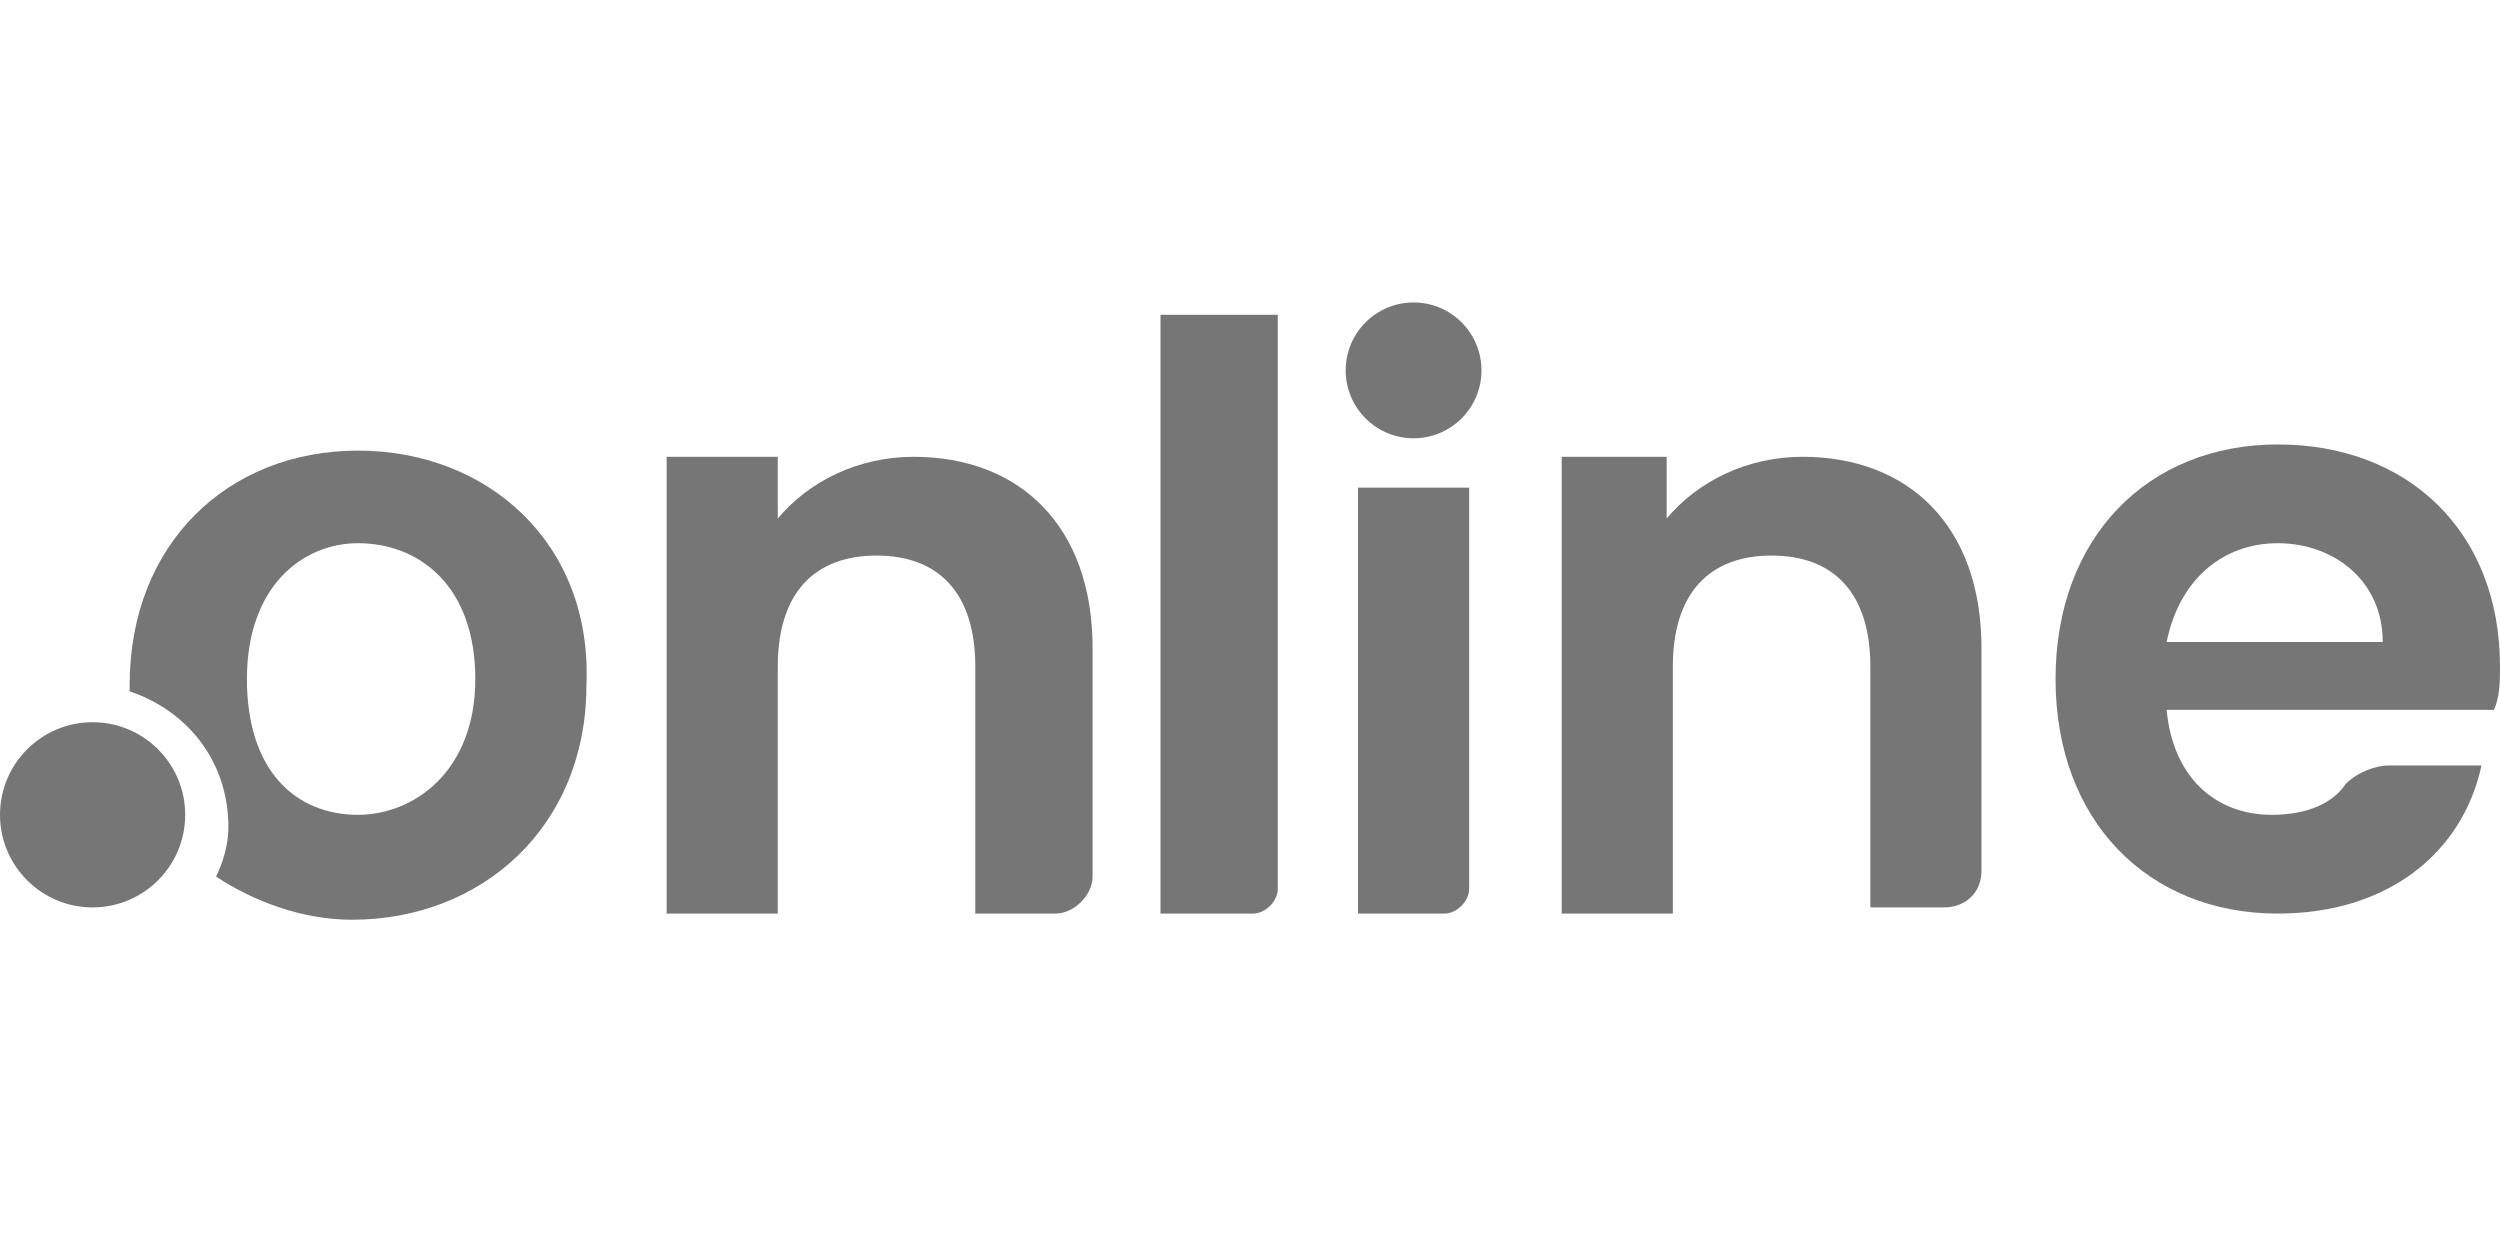
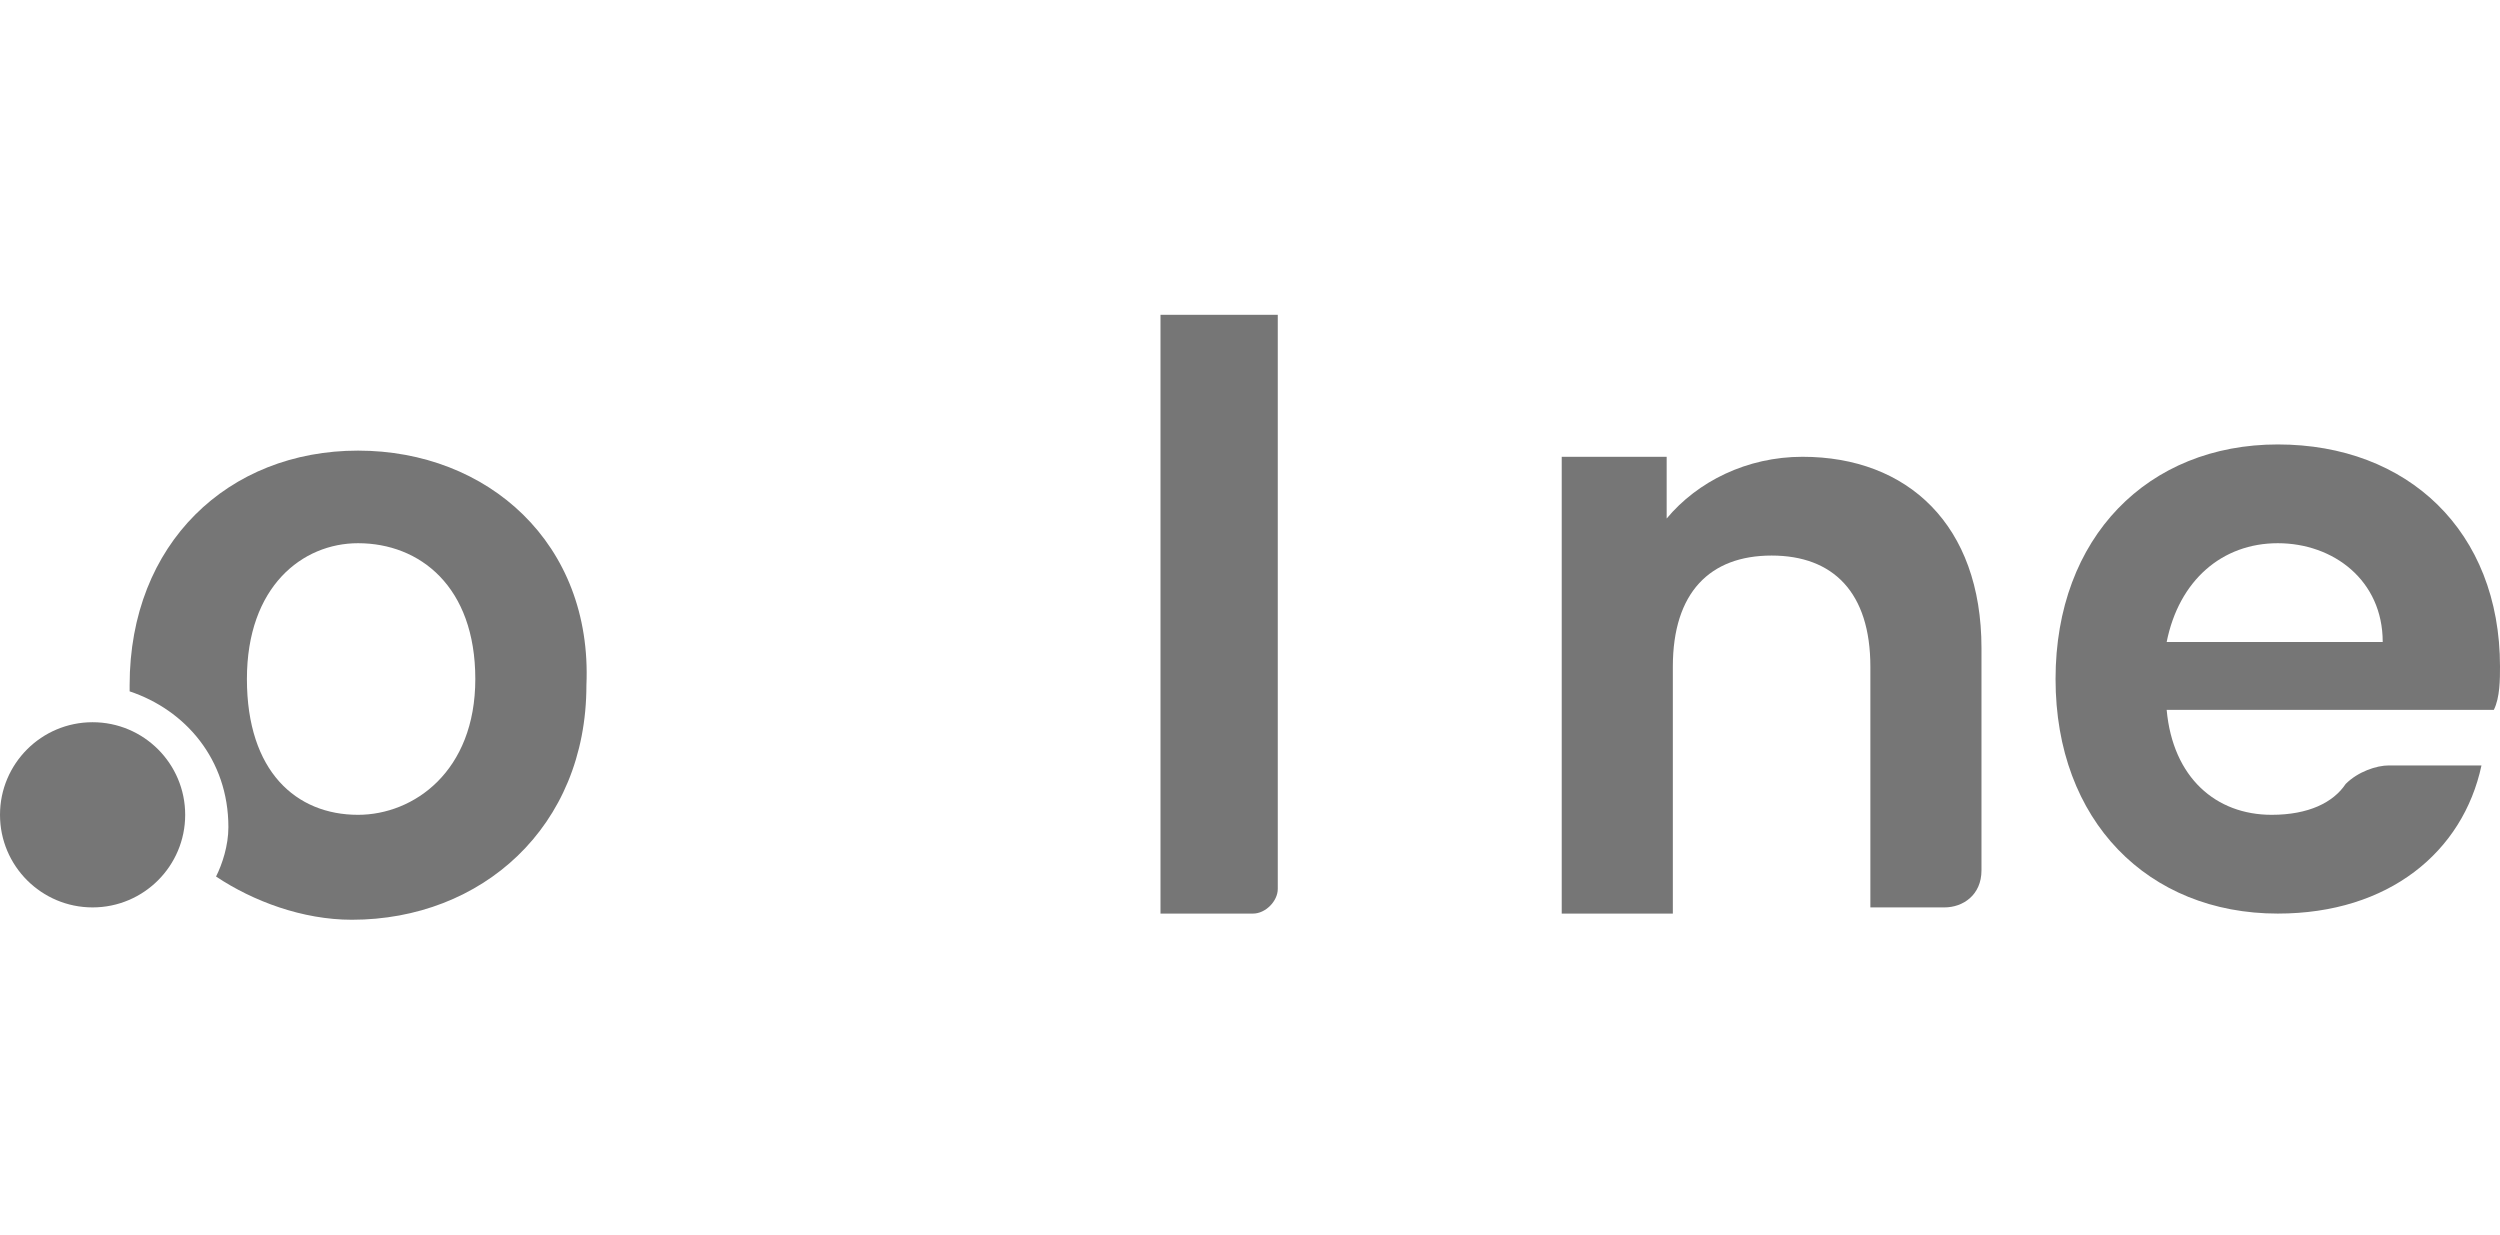
<svg xmlns="http://www.w3.org/2000/svg" width="81" height="40" viewBox="0 0 81 40" fill="none">
-   <path d="M31.6 21.6C31.6 19.2 30.4 18 28.4 18C26.4 18 25.2 19.2 25.2 21.6V29.6H21.6V14.8H25.2V16.8C26.2 15.6 27.8 14.8 29.6 14.8C33 14.8 35.4 17 35.4 21V28.4C35.4 29 34.8 29.6 34.2 29.6H31.6V21.6Z" fill="#767676" />
  <path d="M37.8 10.2H41.4V28.8C41.4 29.2 41 29.6 40.6 29.6H37.6V10.2H37.8Z" fill="#767676" />
-   <path d="M44 15.8H47.6V28.8C47.6 29.2 47.2 29.6 46.8 29.6H44V15.8Z" fill="#767676" />
  <path d="M60.6 21.6C60.6 19.2 59.4 18 57.4 18C55.4 18 54.2 19.2 54.2 21.6V29.6H50.6V14.8H54V16.8C55 15.6 56.6 14.8 58.4 14.8C61.8 14.8 64.2 17 64.2 21V28.2C64.2 29 63.6 29.4 63 29.4H60.6V21.6Z" fill="#767676" />
  <path d="M11.6 14.6C7.4 14.6 4.2 17.6 4.2 22.2V22.4C6 23 7.4 24.6 7.4 26.8C7.4 27.4 7.2 28 7 28.4C8.2 29.2 9.8 29.8 11.4 29.8C15.6 29.8 19 26.8 19 22.2C19.2 17.6 15.8 14.6 11.6 14.6ZM11.6 26.4C9.6 26.4 8 25 8 22C8 19 9.8 17.6 11.6 17.6C13.6 17.6 15.4 19 15.4 22C15.4 25 13.4 26.4 11.6 26.4Z" fill="#767676" />
-   <path d="M3 29.4C4.657 29.4 6 28.057 6 26.4C6 24.743 4.657 23.4 3 23.4C1.343 23.4 0 24.743 0 26.4C0 28.057 1.343 29.4 3 29.4Z" fill="#767676" />
-   <path d="M45.8 14.2C47.015 14.2 48 13.215 48 12C48 10.785 47.015 9.8 45.8 9.8C44.585 9.8 43.6 10.785 43.6 12C43.6 13.215 44.585 14.2 45.8 14.2Z" fill="#767676" />
+   <path d="M3 29.4C4.657 29.4 6 28.057 6 26.4C6 24.743 4.657 23.4 3 23.4C1.343 23.4 0 24.743 0 26.4C0 28.057 1.343 29.4 3 29.4" fill="#767676" />
  <path d="M73.8 29.6C69.6 29.6 66.6 26.6 66.6 22C66.6 17.4 69.6 14.4 73.8 14.4C78 14.4 81 17.2 81 21.6C81 22 81 22.6 80.8 23H70.2C70.4 25.2 71.8 26.4 73.6 26.4C74.8 26.4 75.6 26 76 25.4C76.4 25 77 24.8 77.4 24.8H80.4C79.8 27.6 77.4 29.6 73.8 29.6ZM70.2 20.8H77.2C77.2 18.8 75.6 17.6 73.8 17.6C72 17.6 70.6 18.8 70.2 20.8Z" fill="#767676" />
</svg>